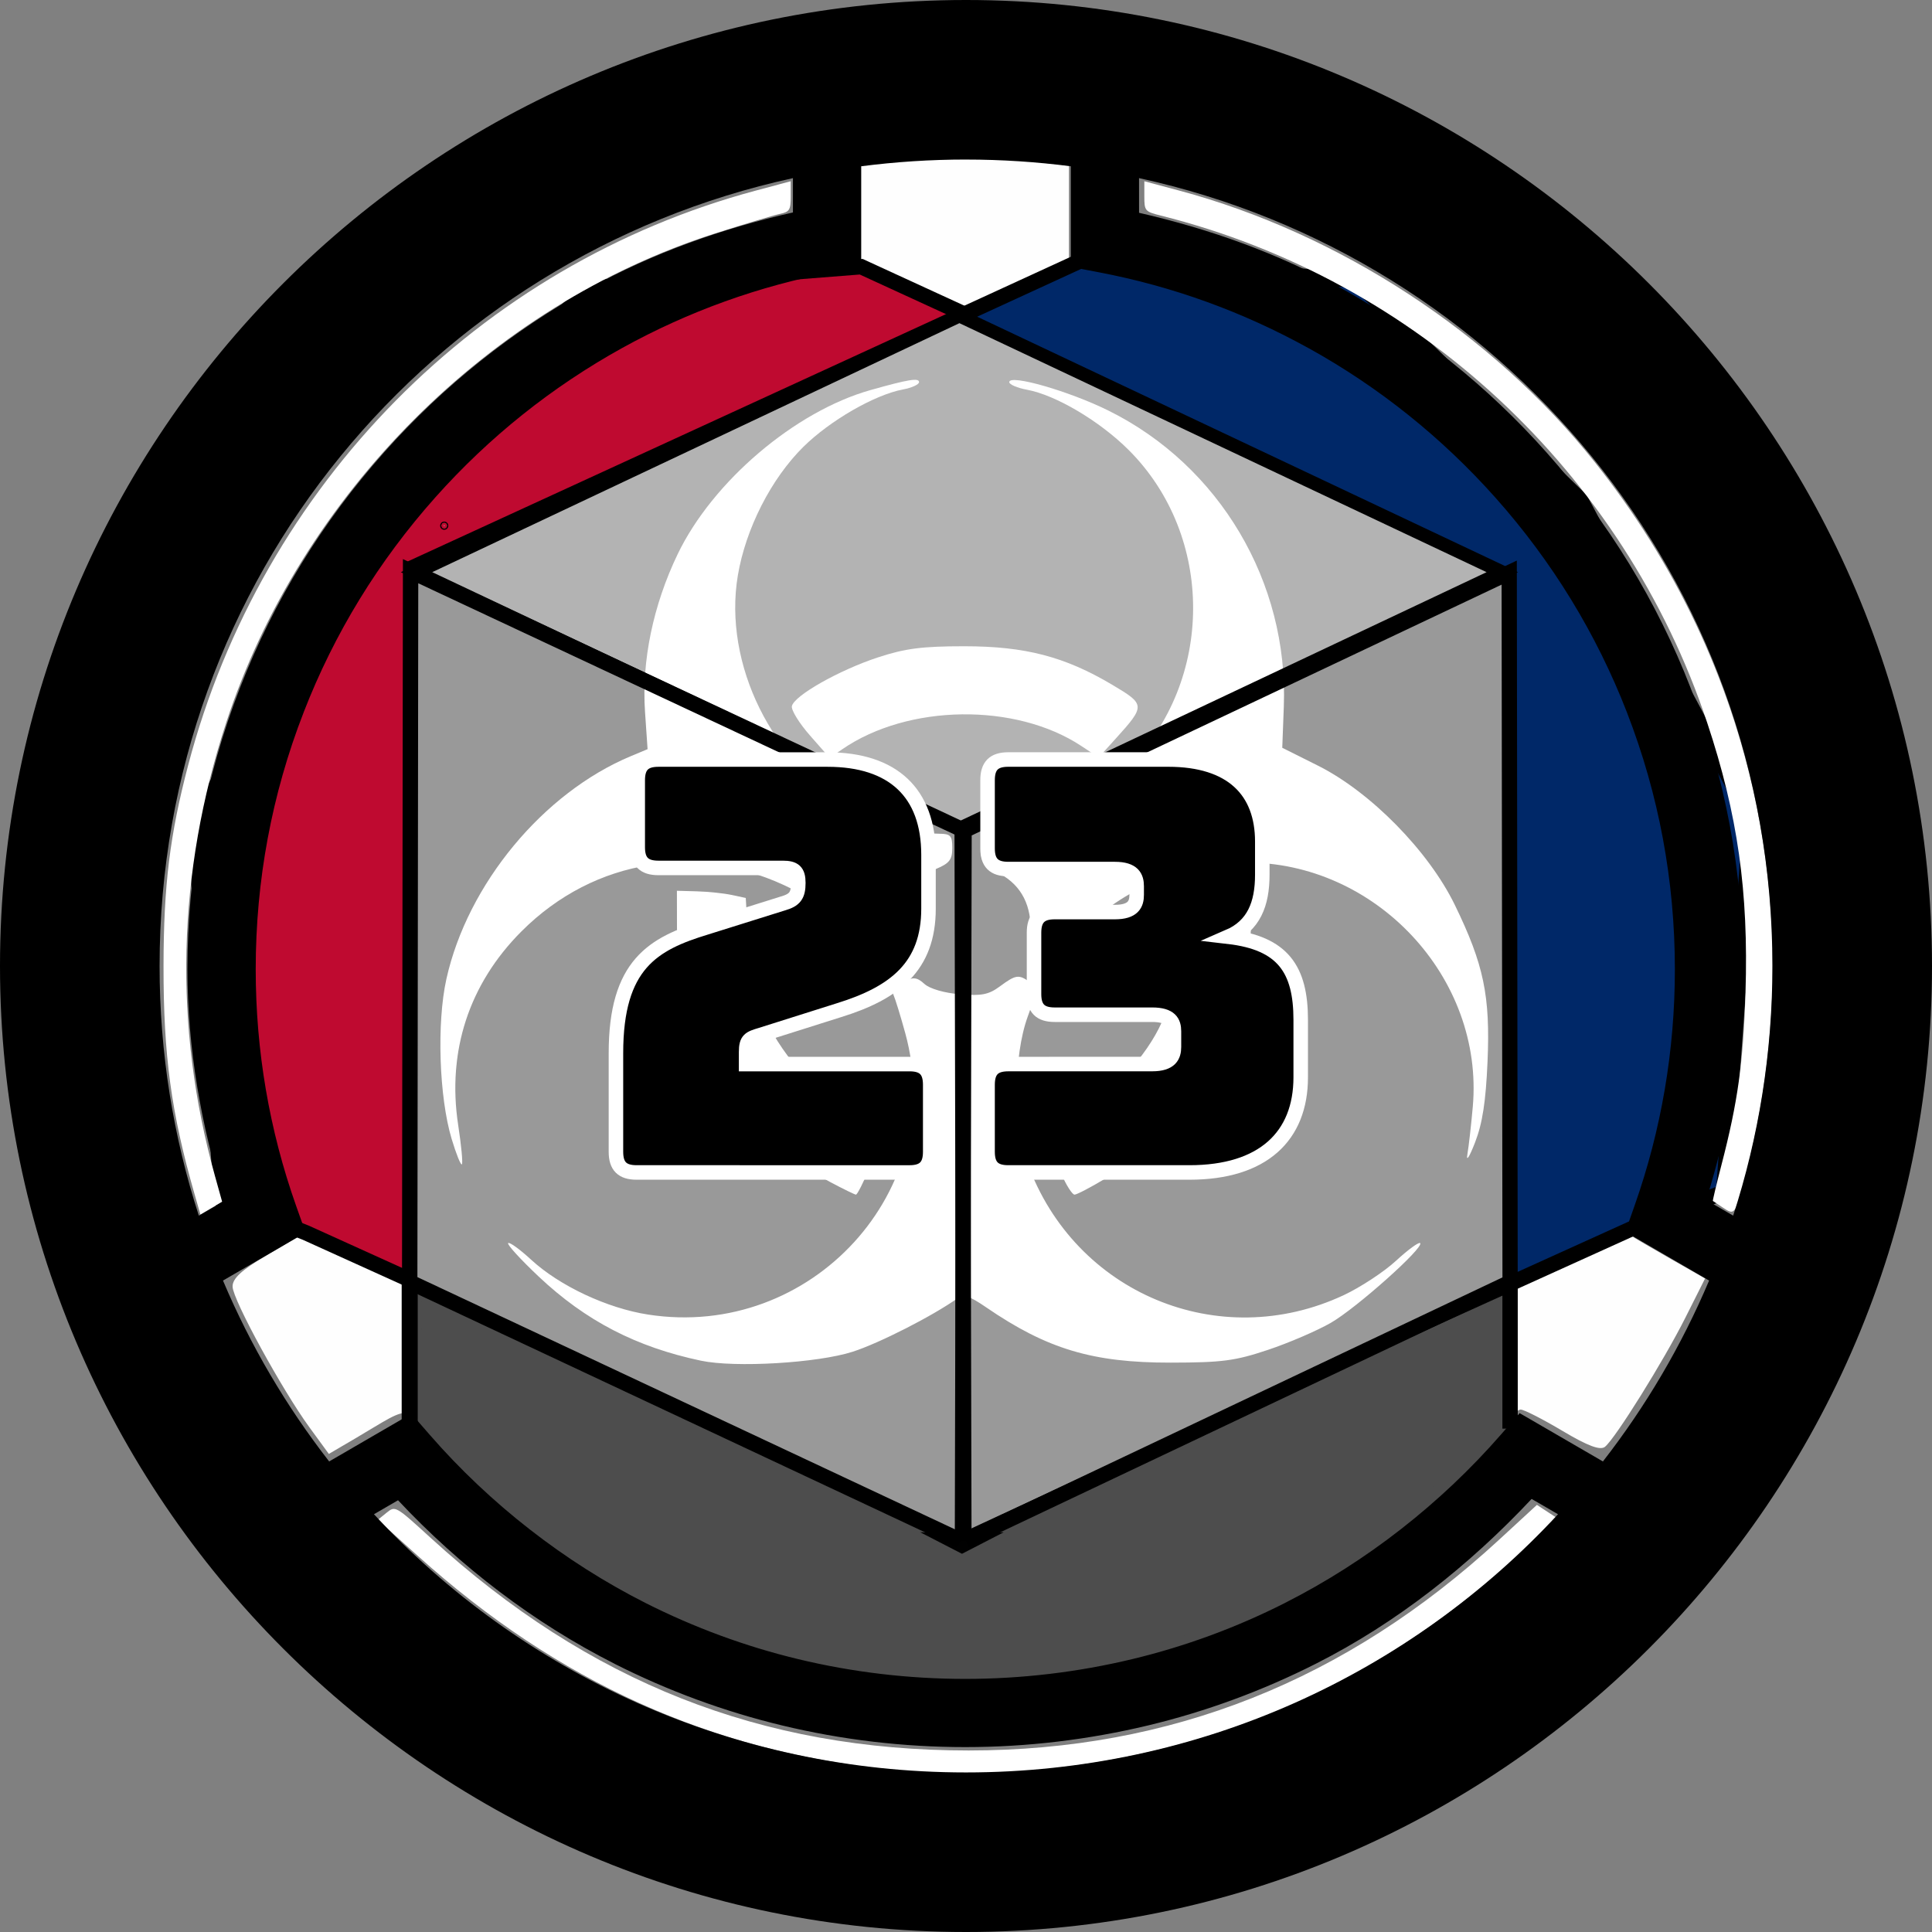
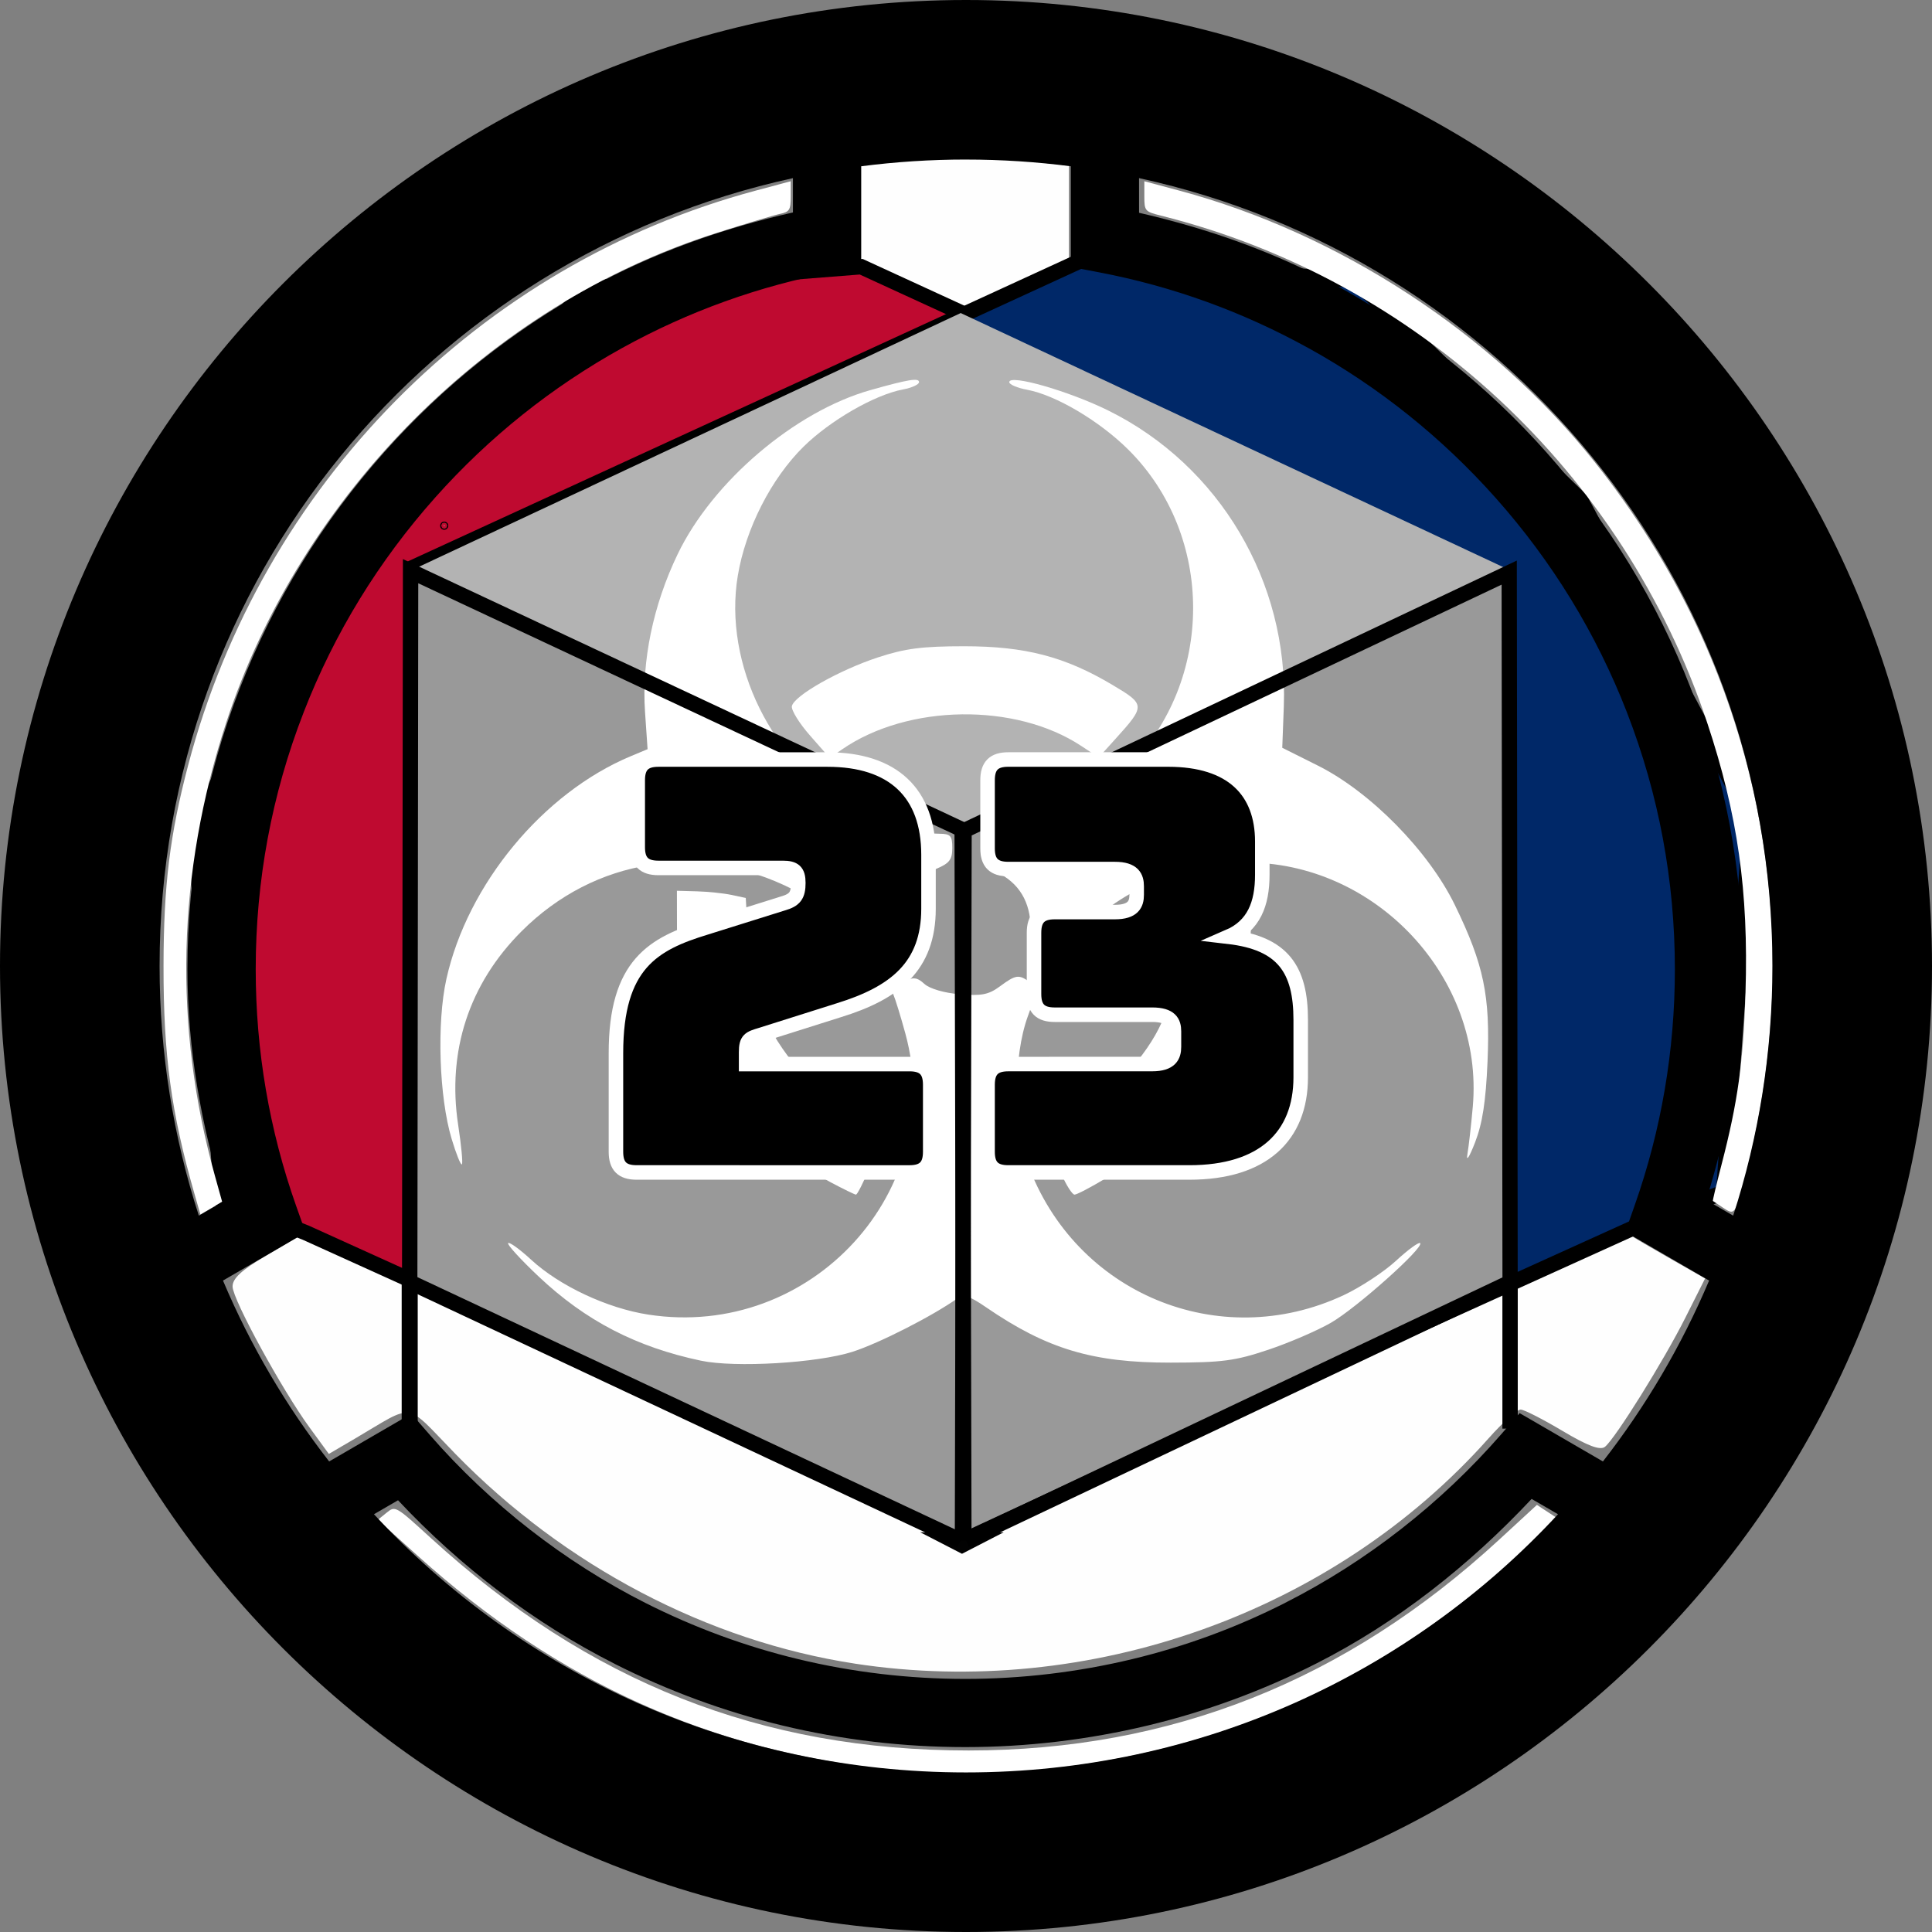
<svg xmlns="http://www.w3.org/2000/svg" xmlns:ns1="http://www.inkscape.org/namespaces/inkscape" xmlns:ns2="http://sodipodi.sourceforge.net/DTD/sodipodi-0.dtd" width="133.098mm" height="133.098mm" viewBox="0 0 133.098 133.098" version="1.1" id="svg9950" ns1:version="1.1 (c68e22c387, 2021-05-23)" ns2:docname="Site-23.svg" ns1:export-filename="C:\Users\jorda\OneDrive\Documents\Fiction\SCP Foundation\Facility Insignia\EN Facilities\Site-23.png" ns1:export-xdpi="19.08371" ns1:export-ydpi="19.08371">
  <rect x="0" y="0" width="133.098" height="133.098" fill="#808080" stroke="none" />
  <defs id="defs9944">
    <ns1:path-effect effect="bspline" id="path-effect1014" is_visible="true" lpeversion="1" weight="33.333" steps="2" helper_size="0" apply_no_weight="true" apply_with_weight="true" only_selected="false" />
    <ns1:path-effect effect="bspline" id="path-effect1010" is_visible="true" lpeversion="1" weight="33.333" steps="2" helper_size="0" apply_no_weight="true" apply_with_weight="true" only_selected="false" />
    <clipPath clipPathUnits="userSpaceOnUse" id="clipPath3346">
      <path style="fill:none;fill-rule:evenodd;stroke:#000000;stroke-width:1.511;stroke-linecap:round;paint-order:stroke fill markers" d="m 112.866,187.225 c -7.799,-1.692 -17.285,-6.782 -23.912,-12.831 l -5.773,-5.269 -2.809,1.657 -2.809,1.657 -2.791,-4.364 c -4.592,-7.179 -4.714,-7.959 -1.51,-9.684 1.508,-0.812 2.742,-1.697 2.742,-1.967 0,-0.269 -0.72,-3.303 -1.599,-6.742 -1.745,-6.822 -2.079,-16.854 -0.76,-22.787 4.206,-18.913 20.042,-35.36 37.948,-39.412 l 4.787,-1.083 0.244,-3.739 0.244,-3.739 h 7.108 7.108 l 0.244,3.701 0.244,3.701 5.201,1.349 c 13.656,3.542 26.498,13.942 32.668,26.455 4.387,8.897 5.998,16.62 5.417,25.958 -0.247,3.958 -1.002,8.962 -1.679,11.121 -1.656,5.283 -1.623,5.436 1.578,7.271 l 2.793,1.602 -2.109,3.995 c -1.16,2.197 -2.803,4.982 -3.651,6.189 l -1.541,2.193 -3.059,-1.76 -3.059,-1.76 -2.126,2.526 c -3.175,3.773 -11.413,9.751 -16.841,12.221 -9.967,4.535 -21.755,5.826 -32.298,3.539 z" id="path3348" />
    </clipPath>
    <clipPath clipPathUnits="userSpaceOnUse" id="clipPath26398">
      <path style="fill:none;fill-rule:evenodd;stroke:#ff0000;stroke-width:0.5;stroke-linecap:round;stroke-miterlimit:4;stroke-dasharray:none;paint-order:stroke fill markers" d="m 112.75,188.39 c -8.008,-1.737 -17.748,-6.964 -24.554,-13.175 l -5.928,-5.41 -2.884,1.702 -2.884,1.702 -2.866,-4.481 c -4.715,-7.371 -4.84,-8.172 -1.551,-9.943 1.549,-0.834 2.816,-1.743 2.816,-2.019 0,-0.277 -0.739,-3.392 -1.642,-6.923 -1.792,-7.005 -2.135,-17.306 -0.78,-23.398 4.319,-19.42 20.58,-36.308 38.966,-40.469 l 4.916,-1.112 0.25,-3.839 0.25,-3.839 h 7.299 7.299 l 0.25,3.801 0.25,3.801 5.341,1.385 c 14.022,3.637 27.208,14.316 33.544,27.164 4.505,9.136 6.159,17.065 5.562,26.654 -0.253,4.064 -1.029,9.202 -1.724,11.419 -1.7,5.424 -1.666,5.581 1.62,7.466 l 2.868,1.645 -2.166,4.102 c -1.191,2.256 -2.878,5.116 -3.749,6.355 l -1.583,2.252 -3.141,-1.808 -3.141,-1.808 -2.183,2.594 c -3.26,3.874 -11.719,10.013 -17.292,12.549 -10.234,4.656 -22.338,5.982 -33.164,3.634 z" id="path26400" />
    </clipPath>
    <clipPath clipPathUnits="userSpaceOnUse" id="clipPath26402">
-       <path style="fill:none;fill-rule:evenodd;stroke:#ff0000;stroke-width:0.5;stroke-linecap:round;stroke-miterlimit:4;stroke-dasharray:none;paint-order:stroke fill markers" d="m -217.102,-32.713 c 4.649,6.747 13.185,13.771 21.516,17.706 l 7.256,3.427 -0.478,3.314 -0.478,3.314 5.234,0.949 c 8.61,1.561 9.398,1.372 9.787,-2.344 0.183,-1.749 0.542,-3.267 0.798,-3.372 0.256,-0.105 3.418,-0.605 7.028,-1.112 7.16,-1.004 16.819,-4.601 21.94,-8.169 16.323,-11.374 25.766,-32.832 22.628,-51.42 l -0.839,-4.97 3.456,-1.69 3.456,-1.69 -2.773,-6.751 -2.773,-6.751 -3.611,1.213 -3.611,1.213 -3.311,-4.414 c -8.692,-11.588 -23.58,-19.728 -37.872,-20.707 -10.162,-0.696 -18.126,0.787 -26.768,4.983 -3.663,1.778 -8.121,4.448 -9.908,5.933 -4.371,3.634 -4.53,3.662 -7.522,1.338 l -2.611,-2.028 -2.972,3.562 c -1.634,1.959 -3.639,4.606 -4.454,5.882 l -1.482,2.32 2.866,2.218 2.866,2.218 -1.57,3.005 c -2.345,4.488 -4.809,14.645 -5.037,20.763 -0.418,11.236 2.954,22.936 9.24,32.058 z" id="path26404" />
+       <path style="fill:none;fill-rule:evenodd;stroke:#ff0000;stroke-width:0.5;stroke-linecap:round;stroke-miterlimit:4;stroke-dasharray:none;paint-order:stroke fill markers" d="m -217.102,-32.713 c 4.649,6.747 13.185,13.771 21.516,17.706 l 7.256,3.427 -0.478,3.314 -0.478,3.314 5.234,0.949 l -0.839,-4.97 3.456,-1.69 3.456,-1.69 -2.773,-6.751 -2.773,-6.751 -3.611,1.213 -3.611,1.213 -3.311,-4.414 c -8.692,-11.588 -23.58,-19.728 -37.872,-20.707 -10.162,-0.696 -18.126,0.787 -26.768,4.983 -3.663,1.778 -8.121,4.448 -9.908,5.933 -4.371,3.634 -4.53,3.662 -7.522,1.338 l -2.611,-2.028 -2.972,3.562 c -1.634,1.959 -3.639,4.606 -4.454,5.882 l -1.482,2.32 2.866,2.218 2.866,2.218 -1.57,3.005 c -2.345,4.488 -4.809,14.645 -5.037,20.763 -0.418,11.236 2.954,22.936 9.24,32.058 z" id="path26404" />
    </clipPath>
    <clipPath clipPathUnits="userSpaceOnUse" id="clipPath26406">
      <path style="fill:none;fill-rule:evenodd;stroke:#ff0000;stroke-width:0.5;stroke-linecap:round;stroke-miterlimit:4;stroke-dasharray:none;paint-order:stroke fill markers" d="m -131.42,175.875 c -1.436,-8.067 -0.302,-19.063 2.857,-27.718 l 2.752,-7.539 -2.67,-2.021 -2.67,-2.021 3.056,-4.354 c 5.027,-7.163 5.72,-7.582 8.608,-5.213 1.36,1.116 2.682,1.942 2.938,1.837 0.256,-0.105 2.857,-1.972 5.78,-4.149 5.799,-4.319 15.197,-8.551 21.347,-9.612 19.605,-3.384 41.405,5.24 52.24,20.667 l 2.897,4.125 3.646,-1.227 3.646,-1.227 2.773,6.751 2.773,6.751 -3.421,1.676 -3.421,1.676 0.748,5.467 c 1.963,14.353 -2.904,30.607 -12.382,41.349 -6.739,7.638 -13.445,12.182 -22.542,15.272 -3.855,1.31 -8.903,2.545 -11.217,2.745 -5.663,0.488 -5.796,0.58 -6.291,4.336 l -0.432,3.277 -4.618,-0.445 c -2.54,-0.245 -5.826,-0.718 -7.302,-1.053 l -2.685,-0.608 0.479,-3.592 0.479,-3.592 -3.229,-1.033 c -4.822,-1.543 -13.715,-7.036 -18.178,-11.228 -8.195,-7.697 -14.021,-18.39 -15.962,-29.296 z" id="path26408" />
    </clipPath>
    <clipPath clipPathUnits="userSpaceOnUse" id="clipPath26410">
      <path style="fill:none;fill-rule:evenodd;stroke:#ff0000;stroke-width:0.5;stroke-linecap:round;stroke-miterlimit:4;stroke-dasharray:none;paint-order:stroke fill markers" d="m 112.75,188.39 c -8.008,-1.737 -17.748,-6.964 -24.554,-13.175 l -5.928,-5.41 -2.884,1.702 -2.884,1.702 -2.866,-4.481 c -4.715,-7.371 -4.84,-8.172 -1.551,-9.943 1.549,-0.834 2.816,-1.743 2.816,-2.019 0,-0.277 -0.739,-3.392 -1.642,-6.923 -1.792,-7.005 -2.135,-17.306 -0.78,-23.398 4.319,-19.42 20.58,-36.308 38.966,-40.469 l 4.916,-1.112 0.25,-3.839 0.25,-3.839 h 7.299 7.299 l 0.25,3.801 0.25,3.801 5.341,1.385 c 14.022,3.637 27.208,14.316 33.544,27.164 4.505,9.136 6.159,17.065 5.562,26.654 -0.253,4.064 -1.029,9.202 -1.724,11.419 -1.7,5.424 -1.666,5.581 1.62,7.466 l 2.868,1.645 -2.166,4.102 c -1.191,2.256 -2.878,5.116 -3.749,6.355 l -1.583,2.252 -3.141,-1.808 -3.141,-1.808 -2.183,2.594 c -3.26,3.874 -11.719,10.013 -17.292,12.549 -10.234,4.656 -22.338,5.982 -33.164,3.634 z" id="path26412" />
    </clipPath>
    <clipPath clipPathUnits="userSpaceOnUse" id="clipPath26414">
      <path style="fill:none;fill-rule:evenodd;stroke:#ff0000;stroke-width:0.6;stroke-linecap:round;stroke-miterlimit:4;stroke-dasharray:none;paint-order:stroke fill markers" d="m -190.278,311.911 c -2.004,-6.635 -0.292,-18.855 4.316,-30.804 l 4.013,-10.408 -3.824,0.712 -3.824,0.712 4.426,-7.518 c 7.282,-12.368 8.281,-13.503 12.417,-14.09 1.947,-0.276 3.842,-0.804 4.21,-1.173 0.369,-0.369 4.122,-4.92 8.342,-10.113 8.37,-10.303 21.915,-24.218 30.765,-31.607 28.214,-23.555 59.494,-37.293 74.957,-32.921 l 4.134,1.169 5.251,-4.981 5.251,-4.982 3.937,3.937 3.937,3.937 -4.931,5.201 -4.931,5.201 1.034,4.727 c 2.715,12.411 -4.405,33.757 -18.113,54.299 -9.747,14.606 -19.423,26.068 -32.526,38.526 -5.553,5.28 -12.82,11.711 -16.149,14.29 -8.147,6.313 -8.338,6.54 -9.077,10.825 l -0.645,3.739 -6.636,4.3 c -3.65,2.365 -8.371,5.266 -10.492,6.448 l -3.856,2.148 0.715,-4.104 0.715,-4.104 -4.635,2.28 c -6.922,3.405 -19.667,7.024 -26.053,7.398 -11.726,0.686 -20.022,-4.075 -22.732,-13.045 z" id="path26416" />
    </clipPath>
    <clipPath clipPathUnits="userSpaceOnUse" id="clipPath26418">
      <path style="fill:none;fill-rule:evenodd;stroke:#ff0000;stroke-width:0.6;stroke-linecap:round;stroke-miterlimit:4;stroke-dasharray:none;paint-order:stroke fill markers" d="m -190.278,311.911 c -2.004,-6.635 -0.292,-18.855 4.316,-30.804 l 4.013,-10.408 -3.824,0.712 -3.824,0.712 4.426,-7.518 c 7.282,-12.368 8.281,-13.503 12.417,-14.09 1.947,-0.276 3.842,-0.804 4.21,-1.173 0.369,-0.369 4.122,-4.92 8.342,-10.113 8.37,-10.303 21.915,-24.218 30.765,-31.607 28.214,-23.555 59.494,-37.293 74.957,-32.921 l 4.134,1.169 5.251,-4.981 5.251,-4.982 3.937,3.937 3.937,3.937 -4.931,5.201 -4.931,5.201 1.034,4.727 c 2.715,12.411 -4.405,33.757 -18.113,54.299 -9.747,14.606 -19.423,26.068 -32.526,38.526 -5.553,5.28 -12.82,11.711 -16.149,14.29 -8.147,6.313 -8.338,6.54 -9.077,10.825 l -0.645,3.739 -6.636,4.3 c -3.65,2.365 -8.371,5.266 -10.492,6.448 l -3.856,2.148 0.715,-4.104 0.715,-4.104 -4.635,2.28 c -6.922,3.405 -19.667,7.024 -26.053,7.398 -11.726,0.686 -20.022,-4.075 -22.732,-13.045 z" id="path26420" />
    </clipPath>
    <clipPath clipPathUnits="userSpaceOnUse" id="clipPath26422">
      <path style="fill:none;fill-rule:evenodd;stroke:#ff0000;stroke-width:0.6;stroke-linecap:round;stroke-miterlimit:4;stroke-dasharray:none;paint-order:stroke fill markers" d="m -190.278,311.911 c -2.004,-6.635 -0.292,-18.855 4.316,-30.804 l 4.013,-10.408 -3.824,0.712 -3.824,0.712 4.426,-7.518 c 7.282,-12.368 8.281,-13.503 12.417,-14.09 1.947,-0.276 3.842,-0.804 4.21,-1.173 0.369,-0.369 4.122,-4.92 8.342,-10.113 8.37,-10.303 21.915,-24.218 30.765,-31.607 28.214,-23.555 59.494,-37.293 74.957,-32.921 l 4.134,1.169 5.251,-4.981 5.251,-4.982 3.937,3.937 3.937,3.937 -4.931,5.201 -4.931,5.201 1.034,4.727 c 2.715,12.411 -4.405,33.757 -18.113,54.299 -9.747,14.606 -19.423,26.068 -32.526,38.526 -5.553,5.28 -12.82,11.711 -16.149,14.29 -8.147,6.313 -8.338,6.54 -9.077,10.825 l -0.645,3.739 -6.636,4.3 c -3.65,2.365 -8.371,5.266 -10.492,6.448 l -3.856,2.148 0.715,-4.104 0.715,-4.104 -4.635,2.28 c -6.922,3.405 -19.667,7.024 -26.053,7.398 -11.726,0.686 -20.022,-4.075 -22.732,-13.045 z" id="path26424" />
    </clipPath>
    <clipPath clipPathUnits="userSpaceOnUse" id="clipPath26426">
      <path style="fill:none;fill-rule:evenodd;stroke:#ff0000;stroke-width:0.5;stroke-linecap:round;stroke-miterlimit:4;stroke-dasharray:none;paint-order:stroke fill markers" d="m 112.75,188.39 c -8.008,-1.737 -17.748,-6.964 -24.554,-13.175 l -5.928,-5.41 -2.884,1.702 -2.884,1.702 -2.866,-4.481 c -4.715,-7.371 -4.84,-8.172 -1.551,-9.943 1.549,-0.834 2.816,-1.743 2.816,-2.019 0,-0.277 -0.739,-3.392 -1.642,-6.923 -1.792,-7.005 -2.135,-17.306 -0.78,-23.398 4.319,-19.42 20.58,-36.308 38.966,-40.469 l 4.916,-1.112 0.25,-3.839 0.25,-3.839 h 7.299 7.299 l 0.25,3.801 0.25,3.801 5.341,1.385 c 14.022,3.637 27.208,14.316 33.544,27.164 4.505,9.136 6.159,17.065 5.562,26.654 -0.253,4.064 -1.029,9.202 -1.724,11.419 -1.7,5.424 -1.666,5.581 1.62,7.466 l 2.868,1.645 -2.166,4.102 c -1.191,2.256 -2.878,5.116 -3.749,6.355 l -1.583,2.252 -3.141,-1.808 -3.141,-1.808 -2.183,2.594 c -3.26,3.874 -11.719,10.013 -17.292,12.549 -10.234,4.656 -22.338,5.982 -33.164,3.634 z" id="path26428" />
    </clipPath>
    <clipPath clipPathUnits="userSpaceOnUse" id="clipPath26430">
      <path style="fill:none;fill-rule:evenodd;stroke:#ff0000;stroke-width:0.5;stroke-linecap:round;stroke-miterlimit:4;stroke-dasharray:none;paint-order:stroke fill markers" d="m 112.75,188.39 c -8.008,-1.737 -17.748,-6.964 -24.554,-13.175 l -5.928,-5.41 -2.884,1.702 -2.884,1.702 -2.866,-4.481 c -4.715,-7.371 -4.84,-8.172 -1.551,-9.943 1.549,-0.834 2.816,-1.743 2.816,-2.019 0,-0.277 -0.739,-3.392 -1.642,-6.923 -1.792,-7.005 -2.135,-17.306 -0.78,-23.398 4.319,-19.42 20.58,-36.308 38.966,-40.469 l 4.916,-1.112 0.25,-3.839 0.25,-3.839 h 7.299 7.299 l 0.25,3.801 0.25,3.801 5.341,1.385 c 14.022,3.637 27.208,14.316 33.544,27.164 4.505,9.136 6.159,17.065 5.562,26.654 -0.253,4.064 -1.029,9.202 -1.724,11.419 -1.7,5.424 -1.666,5.581 1.62,7.466 l 2.868,1.645 -2.166,4.102 c -1.191,2.256 -2.878,5.116 -3.749,6.355 l -1.583,2.252 -3.141,-1.808 -3.141,-1.808 -2.183,2.594 c -3.26,3.874 -11.719,10.013 -17.292,12.549 -10.234,4.656 -22.338,5.982 -33.164,3.634 z" id="path26432" />
    </clipPath>
    <clipPath clipPathUnits="userSpaceOnUse" id="clipPath26434">
      <path style="fill:none;fill-rule:evenodd;stroke:#ff0000;stroke-width:0.5;stroke-linecap:round;stroke-miterlimit:4;stroke-dasharray:none;paint-order:stroke fill markers" d="m 112.75,188.39 c -8.008,-1.737 -17.748,-6.964 -24.554,-13.175 l -5.928,-5.41 -2.884,1.702 -2.884,1.702 -2.866,-4.481 c -4.715,-7.371 -4.84,-8.172 -1.551,-9.943 1.549,-0.834 2.816,-1.743 2.816,-2.019 0,-0.277 -0.739,-3.392 -1.642,-6.923 -1.792,-7.005 -2.135,-17.306 -0.78,-23.398 4.319,-19.42 20.58,-36.308 38.966,-40.469 l 4.916,-1.112 0.25,-3.839 0.25,-3.839 h 7.299 7.299 l 0.25,3.801 0.25,3.801 5.341,1.385 c 14.022,3.637 27.208,14.316 33.544,27.164 4.505,9.136 6.159,17.065 5.562,26.654 -0.253,4.064 -1.029,9.202 -1.724,11.419 -1.7,5.424 -1.666,5.581 1.62,7.466 l 2.868,1.645 -2.166,4.102 c -1.191,2.256 -2.878,5.116 -3.749,6.355 l -1.583,2.252 -3.141,-1.808 -3.141,-1.808 -2.183,2.594 c -3.26,3.874 -11.719,10.013 -17.292,12.549 -10.234,4.656 -22.338,5.982 -33.164,3.634 z" id="path26436" />
    </clipPath>
    <clipPath clipPathUnits="userSpaceOnUse" id="clipPath26438">
      <path style="fill:none;fill-rule:evenodd;stroke:#ff0000;stroke-width:0.5;stroke-linecap:round;stroke-miterlimit:4;stroke-dasharray:none;paint-order:stroke fill markers" d="m 112.75,188.39 c -8.008,-1.737 -17.748,-6.964 -24.554,-13.175 l -5.928,-5.41 -2.884,1.702 -2.884,1.702 -2.866,-4.481 c -4.715,-7.371 -4.84,-8.172 -1.551,-9.943 1.549,-0.834 2.816,-1.743 2.816,-2.019 0,-0.277 -0.739,-3.392 -1.642,-6.923 -1.792,-7.005 -2.135,-17.306 -0.78,-23.398 4.319,-19.42 20.58,-36.308 38.966,-40.469 l 4.916,-1.112 0.25,-3.839 0.25,-3.839 h 7.299 7.299 l 0.25,3.801 0.25,3.801 5.341,1.385 c 14.022,3.637 27.208,14.316 33.544,27.164 4.505,9.136 6.159,17.065 5.562,26.654 -0.253,4.064 -1.029,9.202 -1.724,11.419 -1.7,5.424 -1.666,5.581 1.62,7.466 l 2.868,1.645 -2.166,4.102 c -1.191,2.256 -2.878,5.116 -3.749,6.355 l -1.583,2.252 -3.141,-1.808 -3.141,-1.808 -2.183,2.594 c -3.26,3.874 -11.719,10.013 -17.292,12.549 -10.234,4.656 -22.338,5.982 -33.164,3.634 z" id="path26440" />
    </clipPath>
    <clipPath clipPathUnits="userSpaceOnUse" id="clipPath26500">
      <path style="fill:none;fill-rule:evenodd;stroke:#ff0000;stroke-width:0.622;stroke-linecap:round;stroke-miterlimit:4;stroke-dasharray:none;paint-order:stroke fill markers" d="m -187.25,309.021 c -2.062,-6.666 -0.445,-18.901 4.077,-30.841 l 3.939,-10.4 -3.827,0.683 -3.827,0.683 4.376,-7.5 c 7.199,-12.339 8.191,-13.467 12.332,-14.022 1.949,-0.261 3.844,-0.775 4.211,-1.141 0.367,-0.367 4.092,-4.898 8.279,-10.069 8.306,-10.259 21.77,-24.098 30.582,-31.432 28.09,-23.382 59.332,-36.899 74.866,-32.392 l 4.153,1.205 5.223,-4.951 5.223,-4.951 3.978,3.978 3.978,3.978 -4.9,5.173 -4.9,5.173 1.075,4.747 c 2.822,12.462 -4.142,33.8 -17.716,54.28 -9.651,14.562 -19.258,25.972 -32.291,38.353 -5.523,5.247 -12.756,11.634 -16.072,14.193 -8.115,6.262 -8.304,6.488 -9.011,10.777 l -0.616,3.742 -6.617,4.256 c -3.639,2.341 -8.348,5.211 -10.464,6.378 l -3.847,2.122 0.684,-4.107 0.684,-4.107 -4.627,2.248 c -6.911,3.357 -19.656,6.882 -26.054,7.205 -11.748,0.593 -20.102,-4.247 -22.89,-13.26 z" id="path26502" />
    </clipPath>
    <clipPath clipPathUnits="userSpaceOnUse" id="clipPath26414-0">
      <path style="fill:none;fill-rule:evenodd;stroke:#ff0000;stroke-width:0.6;stroke-linecap:round;stroke-miterlimit:4;stroke-dasharray:none;paint-order:stroke fill markers" d="m -190.278,311.911 c -2.004,-6.635 -0.292,-18.855 4.316,-30.804 l 4.013,-10.408 -3.824,0.712 -3.824,0.712 4.426,-7.518 c 7.282,-12.368 8.281,-13.503 12.417,-14.09 1.947,-0.276 3.842,-0.804 4.21,-1.173 0.369,-0.369 4.122,-4.92 8.342,-10.113 8.37,-10.303 21.915,-24.218 30.765,-31.607 28.214,-23.555 59.494,-37.293 74.957,-32.921 l 4.134,1.169 5.251,-4.981 5.251,-4.982 3.937,3.937 3.937,3.937 -4.931,5.201 -4.931,5.201 1.034,4.727 c 2.715,12.411 -4.405,33.757 -18.113,54.299 -9.747,14.606 -19.423,26.068 -32.526,38.526 -5.553,5.28 -12.82,11.711 -16.149,14.29 -8.147,6.313 -8.338,6.54 -9.077,10.825 l -0.645,3.739 -6.636,4.3 c -3.65,2.365 -8.371,5.266 -10.492,6.448 l -3.856,2.148 0.715,-4.104 0.715,-4.104 -4.635,2.28 c -6.922,3.405 -19.667,7.024 -26.053,7.398 -11.726,0.686 -20.022,-4.075 -22.732,-13.045 z" id="path26416-4" />
    </clipPath>
    <clipPath clipPathUnits="userSpaceOnUse" id="clipPath26414-0-7">
      <path style="fill:none;fill-rule:evenodd;stroke:#ff0000;stroke-width:0.6;stroke-linecap:round;stroke-miterlimit:4;stroke-dasharray:none;paint-order:stroke fill markers" d="m -190.278,311.911 c -2.004,-6.635 -0.292,-18.855 4.316,-30.804 l 4.013,-10.408 -3.824,0.712 -3.824,0.712 4.426,-7.518 c 7.282,-12.368 8.281,-13.503 12.417,-14.09 1.947,-0.276 3.842,-0.804 4.21,-1.173 0.369,-0.369 4.122,-4.92 8.342,-10.113 8.37,-10.303 21.915,-24.218 30.765,-31.607 28.214,-23.555 59.494,-37.293 74.957,-32.921 l 4.134,1.169 5.251,-4.981 5.251,-4.982 3.937,3.937 3.937,3.937 -4.931,5.201 -4.931,5.201 1.034,4.727 c 2.715,12.411 -4.405,33.757 -18.113,54.299 -9.747,14.606 -19.423,26.068 -32.526,38.526 -5.553,5.28 -12.82,11.711 -16.149,14.29 -8.147,6.313 -8.338,6.54 -9.077,10.825 l -0.645,3.739 -6.636,4.3 c -3.65,2.365 -8.371,5.266 -10.492,6.448 l -3.856,2.148 0.715,-4.104 0.715,-4.104 -4.635,2.28 c -6.922,3.405 -19.667,7.024 -26.053,7.398 -11.726,0.686 -20.022,-4.075 -22.732,-13.045 z" id="path26416-4-1" />
    </clipPath>
    <clipPath clipPathUnits="userSpaceOnUse" id="clipPath26438-9">
      <path style="fill:none;fill-rule:evenodd;stroke:#ff0000;stroke-width:0.5;stroke-linecap:round;stroke-miterlimit:4;stroke-dasharray:none;paint-order:stroke fill markers" d="m 112.75,188.39 c -8.008,-1.737 -17.748,-6.964 -24.554,-13.175 l -5.928,-5.41 -2.884,1.702 -2.884,1.702 -2.866,-4.481 c -4.715,-7.371 -4.84,-8.172 -1.551,-9.943 1.549,-0.834 2.816,-1.743 2.816,-2.019 0,-0.277 -0.739,-3.392 -1.642,-6.923 -1.792,-7.005 -2.135,-17.306 -0.78,-23.398 4.319,-19.42 20.58,-36.308 38.966,-40.469 l 4.916,-1.112 0.25,-3.839 0.25,-3.839 h 7.299 7.299 l 0.25,3.801 0.25,3.801 5.341,1.385 c 14.022,3.637 27.208,14.316 33.544,27.164 4.505,9.136 6.159,17.065 5.562,26.654 -0.253,4.064 -1.029,9.202 -1.724,11.419 -1.7,5.424 -1.666,5.581 1.62,7.466 l 2.868,1.645 -2.166,4.102 c -1.191,2.256 -2.878,5.116 -3.749,6.355 l -1.583,2.252 -3.141,-1.808 -3.141,-1.808 -2.183,2.594 c -3.26,3.874 -11.719,10.013 -17.292,12.549 -10.234,4.656 -22.338,5.982 -33.164,3.634 z" id="path26440-8" />
    </clipPath>
    <clipPath clipPathUnits="userSpaceOnUse" id="clipPath26434-2">
      <path style="fill:none;fill-rule:evenodd;stroke:#ff0000;stroke-width:0.5;stroke-linecap:round;stroke-miterlimit:4;stroke-dasharray:none;paint-order:stroke fill markers" d="m 112.75,188.39 c -8.008,-1.737 -17.748,-6.964 -24.554,-13.175 l -5.928,-5.41 -2.884,1.702 -2.884,1.702 -2.866,-4.481 c -4.715,-7.371 -4.84,-8.172 -1.551,-9.943 1.549,-0.834 2.816,-1.743 2.816,-2.019 0,-0.277 -0.739,-3.392 -1.642,-6.923 -1.792,-7.005 -2.135,-17.306 -0.78,-23.398 4.319,-19.42 20.58,-36.308 38.966,-40.469 l 4.916,-1.112 0.25,-3.839 0.25,-3.839 h 7.299 7.299 l 0.25,3.801 0.25,3.801 5.341,1.385 c 14.022,3.637 27.208,14.316 33.544,27.164 4.505,9.136 6.159,17.065 5.562,26.654 -0.253,4.064 -1.029,9.202 -1.724,11.419 -1.7,5.424 -1.666,5.581 1.62,7.466 l 2.868,1.645 -2.166,4.102 c -1.191,2.256 -2.878,5.116 -3.749,6.355 l -1.583,2.252 -3.141,-1.808 -3.141,-1.808 -2.183,2.594 c -3.26,3.874 -11.719,10.013 -17.292,12.549 -10.234,4.656 -22.338,5.982 -33.164,3.634 z" id="path26436-2" />
    </clipPath>
  </defs>
  <ns2:namedview id="base" pagecolor="#ffffff" bordercolor="#666666" borderopacity="1.0" ns1:pageopacity="0.0" ns1:pageshadow="2" ns1:zoom="1.4" ns1:cx="177.85714" ns1:cy="202.85714" ns1:document-units="mm" ns1:current-layer="layer1" showgrid="false" fit-margin-top="0" fit-margin-left="0" fit-margin-right="0" fit-margin-bottom="0" ns1:window-width="1920" ns1:window-height="974" ns1:window-x="-11" ns1:window-y="-11" ns1:window-maximized="1" ns1:pagecheckerboard="0" showguides="false" />
  <g ns1:label="Layer 1" ns1:groupmode="layer" id="layer1" transform="translate(-57.427,-70.189)">
    <path style="fill:#ffffff;fill-opacity:0.992;fill-rule:evenodd;stroke-width:1.429" d="m 116.326,184.799 c -10.139,-1.552 -19.998,-6.728 -27.53,-14.453 -3.559,-3.65 -2.697,-3.521 -6.939,-1.035 l -1.775,1.04 -1.329,-1.819 c -1.889,-2.585 -5.275,-8.777 -5.303,-9.699 -0.018,-0.565 0.625,-1.156 2.36,-2.171 1.311,-0.767 2.472,-1.482 2.579,-1.59 0.107,-0.107 -0.233,-1.55 -0.756,-3.207 -1.809,-5.725 -2.296,-8.95 -2.296,-15.202 0,-4.186 0.193,-6.776 0.678,-9.071 2.17,-10.288 6.817,-18.719 14.25,-25.853 6.943,-6.664 14.815,-10.828 24.093,-12.745 l 2.347,-0.485 v -3.461 -3.461 l 2.323,-0.243 c 2.963,-0.31 6.754,-0.31 9.716,0 l 2.323,0.243 v 3.488 3.488 l 2.362,0.456 c 5.703,1.1 12.546,4.014 18.045,7.685 3.574,2.386 10.212,9.054 12.603,12.661 3.719,5.61 6.628,12.778 7.856,19.363 0.618,3.31 0.611,12.376 -0.012,15.875 -0.278,1.559 -1.003,4.52 -1.613,6.579 -0.886,2.994 -1.01,3.81 -0.615,4.074 0.271,0.181 1.553,0.933 2.847,1.669 l 2.353,1.339 -1.364,2.713 c -1.486,2.957 -4.798,8.276 -5.53,8.882 -0.323,0.267 -1.184,-0.053 -2.915,-1.085 -1.351,-0.806 -2.654,-1.471 -2.894,-1.479 -0.241,-0.008 -1.231,0.879 -2.201,1.97 -10.682,12.02 -27.511,18.007 -43.664,15.535 z" id="path5773" />
-     <path style="fill:#4d4d4d;fill-opacity:1;fill-rule:evenodd;stroke:#4d4d4d;stroke-width:1.054;stroke-linejoin:round;stroke-miterlimit:4;stroke-dasharray:none;stroke-opacity:1;paint-order:stroke fill markers;stop-color:#000000" d="m 121.334,185.881 c -0.232,-0.02 -1.011,-0.082 -1.733,-0.138 -8.692,-0.679 -17.511,-4.051 -24.677,-9.437 -2.931,-2.203 -5.295,-4.429 -8.039,-7.568 l -0.95,-1.087 -5.24e-4,-4.429 c -5.24e-4,-4.173 0.009,-4.426 0.163,-4.381 0.405,0.118 18.247,8.336 27.308,12.58 8.478,3.97 10.059,4.68 10.348,4.652 0.199,-0.02 3.837,-1.669 8.677,-3.933 6.112,-2.859 27.574,-12.743 28.868,-13.295 0.092,-0.04 0.117,0.888 0.117,4.459 v 4.509 l -1.1,1.242 c -1.605,1.812 -2.635,2.873 -3.991,4.111 -7.876,7.192 -17.393,11.472 -27.874,12.536 -1.354,0.137 -6.173,0.258 -7.117,0.179 z" id="path1135" />
    <path style="fill:#bf0a30;stroke:#000000;stroke-width:1.058;stroke-linecap:butt;stroke-linejoin:miter;stroke-opacity:1;fill-opacity:1;stroke-miterlimit:4;stroke-dasharray:none" d="m 162.261,109.472 -45.509,-20.91 -18.714,1.475 -15.476,15.115 -11.717,21.923 1.861,25.772 5.772,2.258 45.616,20.664 -0.117,-48.619 z" id="path6531" />
    <path style="fill:#002868;fill-opacity:1;stroke:#000000;stroke-width:1.058;stroke-linecap:butt;stroke-linejoin:miter;stroke-miterlimit:4;stroke-dasharray:none;stroke-opacity:1" d="m 86.617,108.943 45.509,-20.91 18.714,1.475 15.476,15.115 11.717,21.923 -1.861,25.772 -5.772,2.258 -45.616,20.664 0.117,-48.619 z" id="path6531-6" />
    <path style="fill:#ffffff;fill-opacity:0.992;fill-rule:evenodd;stroke-width:1.89;stroke-miterlimit:4;stroke-dasharray:none;stroke:#000000" d="" id="path901" transform="matrix(0.265,0,0,0.265,57.427,70.189)" />
    <circle id="path7599" style="fill:#b3b3b3;stroke:#000000;stroke-width:0.5;stroke-miterlimit:4;stroke-dasharray:none" cx="88.03" cy="106.404" r="0.034" />
    <path style="opacity:1;fill:#ffffff;fill-rule:evenodd;stroke:none;stroke-width:1.89;stroke-linecap:round;paint-order:stroke fill markers;stroke-miterlimit:4;stroke-dasharray:none" d="m 447.966,313.981 c -1.369,-0.924 -2.57,-1.721 -2.669,-1.773 -0.099,-0.052 0.904,-4.267 2.228,-9.366 4.244,-16.339 5.682,-26.658 6.248,-44.834 0.817,-26.221 -2.026,-46.262 -9.938,-70.057 C 422.144,122.714 368.273,72.692 301.783,56.05 c -4.131,-1.034 -4.293,-1.223 -4.293,-5.003 v -3.929 l 9.063,2.426 c 41.689,11.157 81.459,37.157 108.088,70.665 41.875,52.692 56.051,119.226 39.344,184.659 -2.798,10.958 -2.949,11.186 -6.019,9.114 z" id="path3459" transform="matrix(0.265,0,0,0.265,57.427,70.189)" />
    <path style="opacity:1;fill:#ffffff;fill-rule:evenodd;stroke:none;stroke-width:1.89;stroke-linecap:round;paint-order:stroke fill markers;stroke-miterlimit:4;stroke-dasharray:none" d="m 231.325,460.032 c -46.508,-4.8 -86.333,-22.82 -122.617,-55.481 l -10.49,-9.443 2.281,-1.847 c 2.275,-1.842 2.305,-1.825 11.5,6.572 41.097,37.53 85.961,55.252 139.833,55.236 52.527,-0.015 98.061,-18.102 137.851,-54.757 l 9.866,-9.088 2.731,1.789 2.731,1.789 -8.05,7.503 c -36.413,33.936 -77.967,52.902 -126.598,57.781 -11.883,1.192 -27.171,1.171 -39.036,-0.053 z" id="path3498" transform="matrix(0.265,0,0,0.265,57.427,70.189)" />
    <path style="opacity:1;fill:#ffffff;fill-rule:evenodd;stroke:none;stroke-width:1.89;stroke-linecap:round;paint-order:stroke fill markers;stroke-miterlimit:4;stroke-dasharray:none" d="m 50.568,310.404 c -6.069,-21.148 -8.089,-36.037 -8.056,-59.381 0.03,-20.86 1.647,-34.015 6.406,-52.105 C 68.104,125.985 124.624,68.779 196.503,49.543 l 9.063,-2.426 v 3.949 c 0,3.493 -0.321,4.016 -2.778,4.532 -1.528,0.321 -9.142,2.615 -16.92,5.099 C 127.314,79.395 78.214,128.542 58.796,187.888 46.019,226.939 45.033,266.78 55.88,305.705 l 1.867,6.7 -2.824,1.668 -2.824,1.668 z" id="path3537" transform="matrix(0.265,0,0,0.265,57.427,70.189)" />
    <path style="opacity:1;fill:#ff0000;stroke:#000000;stroke-width:1.89;stroke-linecap:round;paint-order:stroke fill markers;stroke-miterlimit:4;stroke-dasharray:none" d="" id="path962" transform="matrix(0.265,0,0,0.265,57.427,70.189)" />
    <path style="opacity:1;fill:#ff0000;stroke:#000000;stroke-width:1.89;stroke-linecap:round;paint-order:stroke fill markers;stroke-miterlimit:4;stroke-dasharray:none" d="" id="path1075" transform="matrix(0.265,0,0,0.265,57.427,70.189)" />
    <path style="opacity:1;fill:#ff0000;stroke:#000000;stroke-width:1.89;stroke-linecap:round;paint-order:stroke fill markers;stroke-miterlimit:4;stroke-dasharray:none" d="" id="path1114" transform="matrix(0.265,0,0,0.265,57.427,70.189)" />
    <path style="opacity:1;fill:#ff0000;stroke:#000000;stroke-width:1.89;stroke-linecap:round;paint-order:stroke fill markers;stroke-miterlimit:4;stroke-dasharray:none" d="" id="path1153" transform="matrix(0.265,0,0,0.265,57.427,70.189)" />
    <path ns1:connector-curvature="0" style="color:#000000;font-style:normal;font-variant:normal;font-weight:normal;font-stretch:normal;font-size:medium;line-height:normal;font-family:sans-serif;font-variant-ligatures:normal;font-variant-position:normal;font-variant-caps:normal;font-variant-numeric:normal;font-variant-alternates:normal;font-feature-settings:normal;text-indent:0;text-align:start;text-decoration:none;text-decoration-line:none;text-decoration-style:solid;text-decoration-color:#000000;letter-spacing:normal;word-spacing:normal;text-transform:none;writing-mode:lr-tb;direction:ltr;text-orientation:mixed;dominant-baseline:auto;baseline-shift:baseline;text-anchor:start;white-space:normal;shape-padding:0;clip-rule:nonzero;display:inline;overflow:visible;visibility:visible;opacity:1;isolation:auto;mix-blend-mode:normal;color-interpolation:sRGB;color-interpolation-filters:linearRGB;solid-color:#000000;solid-opacity:1;vector-effect:none;fill:#000000;fill-opacity:1;fill-rule:nonzero;stroke:none;stroke-width:10.992;stroke-linecap:round;stroke-linejoin:bevel;stroke-miterlimit:4;stroke-dasharray:none;stroke-dashoffset:341.41;stroke-opacity:1;paint-order:markers stroke fill;color-rendering:auto;image-rendering:auto;shape-rendering:auto;text-rendering:auto;enable-background:accumulate" d="m 123.976,70.189 c -36.689,0 -66.549,29.86 -66.549,66.549 0,36.689 29.86,66.549 66.549,66.549 36.689,0 66.549,-29.86 66.549,-66.549 0,-36.689 -29.86,-66.549 -66.549,-66.549 z m 0,10.992 c 2.449,0 4.859,0.159 7.222,0.464 V 88.58 l 1.911,0.363 c 5.085,0.966 9.95,2.727 14.496,5.248 v -0.003 c 4.839,2.684 9.164,6.15 12.856,10.299 3.901,4.385 6.946,9.358 9.055,14.797 v 0.003 0 c 2.187,5.635 3.295,11.573 3.295,17.678 0,5.595 -0.933,11.053 -2.767,16.256 l -0.646,1.836 5.771,3.351 c -1.896,4.488 -4.366,8.671 -7.315,12.462 l -5.737,-3.328 -1.275,1.461 c -4.151,4.765 -9.285,8.778 -14.874,11.605 v 0.003 c -3.347,1.696 -6.891,3.002 -10.53,3.875 -3.748,0.901 -7.622,1.365 -11.514,1.365 -3.887,0 -7.76,-0.459 -11.498,-1.359 v 0 c -3.638,-0.874 -7.175,-2.178 -10.525,-3.869 -5.584,-2.822 -10.718,-6.822 -14.861,-11.578 l -1.274,-1.463 -5.663,3.289 c -2.95,-3.791 -5.419,-7.973 -7.315,-12.462 l 5.693,-3.304 -0.653,-1.838 c -1.847,-5.215 -2.785,-10.693 -2.785,-16.301 0,-6.113 1.107,-12.057 3.301,-17.698 v 0 -0.003 c 2.115,-5.452 5.165,-10.426 9.08,-14.818 3.704,-4.155 8.035,-7.612 12.889,-10.297 4.552,-2.514 9.43,-4.267 14.529,-5.227 l 1.914,-0.362 v -6.917 c 2.364,-0.305 4.774,-0.464 7.223,-0.464 z m -11.922,1.279 v 2.365 c -4.885,1.109 -9.613,2.779 -14.016,5.211 v 0.003 c -5.313,2.939 -10.069,6.733 -14.123,11.281 -4.282,4.804 -7.635,10.272 -9.953,16.246 -2.404,6.182 -3.623,12.717 -3.623,19.399 0,5.461 0.946,10.797 2.555,15.945 l -1.769,1.027 c -1.753,-5.413 -2.704,-11.192 -2.704,-17.199 0,-26.654 18.643,-48.84 43.635,-54.277 z m 23.843,0 c 24.992,5.437 43.635,27.624 43.635,54.277 0,6.007 -0.951,11.787 -2.704,17.2 l -1.855,-1.077 c 1.597,-5.133 2.537,-10.449 2.537,-15.896 0,-6.675 -1.217,-13.203 -3.613,-19.377 v -0.003 c -2.311,-5.96 -5.658,-11.426 -9.925,-16.223 -4.04,-4.541 -8.787,-8.343 -14.088,-11.283 -4.397,-2.438 -9.112,-4.115 -13.986,-5.23 z m 27.045,90.992 1.818,1.055 c -10.138,10.946 -24.642,17.787 -40.785,17.787 -16.143,0 -30.647,-6.841 -40.785,-17.787 l 1.658,-0.963 c 4.293,4.578 9.364,8.459 14.928,11.27 v 0.003 c 3.669,1.853 7.548,3.284 11.545,4.244 4.103,0.988 8.344,1.488 12.6,1.488 4.264,0 8.504,-0.509 12.611,-1.496 3.997,-0.96 7.882,-2.391 11.555,-4.252 5.564,-2.815 10.562,-6.772 14.855,-11.348 z" id="circle1064" ns1:export-filename="C:\Users\Jesse\circle1064.png" ns1:export-xdpi="57.251118" ns1:export-ydpi="57.251118" />
    <g id="g8829" transform="matrix(0.997,0,0,1,0.014,-2.4e-4)" style="stroke:none">
      <rect style="fill:#b3b3b3;fill-rule:evenodd;stroke:none;stroke-width:0.648;stroke-linecap:round;stroke-miterlimit:4;stroke-dasharray:none;paint-order:stroke fill markers" id="rect853" width="41.771" height="41.771" x="-81.813" y="176.874" transform="matrix(0.906,-0.423,0.906,0.423,0,0)" />
      <path style="fill:#999999;fill-opacity:1;stroke:none;stroke-width:0.265px;stroke-linecap:butt;stroke-linejoin:miter;stroke-opacity:1" d="m 123.657,175.768 -38.097,-17.677 0.061,-48.62 38.152,17.677 0.116,48.62" id="path3190" ns2:nodetypes="ccccc" />
      <path style="fill:#999999;fill-opacity:1;stroke:none;stroke-width:0.265px;stroke-linecap:butt;stroke-linejoin:miter;stroke-opacity:1" d="m 124.093,175.768 38.229,-17.677 -0.061,-48.619 -38.285,17.677 -0.117,48.619" id="path3190-3" ns2:nodetypes="ccccc" />
    </g>
    <path style="fill:#ffffff;fill-opacity:0.992;fill-rule:evenodd;stroke-width:1.429" d="" id="path5812" />
-     <path style="fill:#ffffff;fill-opacity:0.992;fill-rule:evenodd;stroke-width:1.429" d="" id="path874" />
    <path style="fill:#b10021;fill-opacity:1;fill-rule:evenodd;stroke-width:1.429" d="" id="path1086" />
    <path style="fill:#b10021;fill-opacity:1;fill-rule:evenodd;stroke-width:1.429" d="" id="path1242" />
    <g id="g1651" transform="matrix(0.864,0,0,0.864,-89.311,-14.621)" style="fill:#ffffff">
      <path style="fill:#ffffff;fill-opacity:1;fill-rule:evenodd;stroke-width:5.399" d="m 865.705,452.857 c 0.404,-2.357 1.134,-8.786 1.621,-14.286 3.443,-38.864 -29.276,-73.865 -68.697,-73.489 -19.283,0.184 -38.049,8.506 -51.002,22.618 -6.391,6.963 -7.368,7.539 -10.204,6.021 -2.574,-1.377 -3.137,-2.933 -3.137,-8.667 0,-8.156 -3.489,-13.918 -10.413,-17.197 -3.648,-1.728 -4.531,-3.01 -4.556,-6.621 -0.03,-4.363 0.171,-4.504 7.844,-5.462 11.319,-1.414 26.621,-9.556 36.469,-19.403 26.008,-26.008 26.072,-69.567 0.141,-95.439 -8.7,-8.68 -21.907,-16.509 -30.556,-18.113 -2.946,-0.547 -5.357,-1.577 -5.357,-2.291 0,-2.476 18.029,2.706 29.889,8.59 33.403,16.573 54.136,51.577 52.722,89.013 L 810,330.548 l 10.713,5.36 c 15.855,7.933 33.32,25.706 41.223,41.95 8.704,17.891 10.679,27.355 9.828,47.106 -0.519,12.067 -1.522,18.564 -3.751,24.323 -1.711,4.419 -2.721,5.982 -2.307,3.571 z" id="path1125" transform="matrix(0.265,0,0,0.265,57.427,70.189)" />
      <path style="fill:#ffffff;fill-opacity:1;fill-rule:evenodd;stroke-width:5.399" d="m 560.08,448.245 c -3.787,-12.6 -4.519,-34.92 -1.58,-48.133 6.343,-28.512 29.1,-56.013 55.465,-67.029 l 5.067,-2.117 -0.773,-11.279 c -1.045,-15.245 2.439,-32.042 9.835,-47.416 10.513,-21.852 35.276,-42.929 57.973,-49.341 11.408,-3.223 14.647,-3.754 14.647,-2.402 0,0.713 -2.179,1.706 -4.842,2.205 -8.489,1.593 -21.876,9.301 -29.946,17.243 -9.681,9.527 -17.386,24.658 -19.746,38.775 -4.44,26.563 10.442,56.705 34.378,69.63 8.17,4.412 19.899,8.003 26.227,8.03 3.405,0.015 3.929,0.586 3.929,4.283 0,3.49 -0.872,4.631 -4.788,6.267 -7.003,2.926 -11.238,9.649 -11.365,18.039 -0.084,5.576 -0.709,7.273 -3.161,8.585 -2.739,1.466 -4.014,0.679 -12.269,-7.576 -5.067,-5.067 -12.454,-10.855 -16.417,-12.863 -28.142,-14.26 -59.585,-9.399 -81.6,12.616 -15.817,15.817 -22.46,36.129 -19.068,58.308 0.943,6.168 1.444,11.485 1.113,11.816 -0.331,0.331 -1.717,-3.108 -3.08,-7.643 z" id="path1164" transform="matrix(0.265,0,0,0.265,57.427,70.189)" />
      <path style="fill:#ffffff;fill-opacity:1;fill-rule:evenodd;stroke-width:5.399" d="m 667.93,326.887 c -3.243,-3.684 -5.709,-7.665 -5.482,-8.848 0.605,-3.144 14.223,-10.862 25.942,-14.703 8.169,-2.677 13.286,-3.337 25.895,-3.337 18.348,0 30.282,3.107 44.574,11.605 10.004,5.948 10.02,6.235 0.907,16.323 l -4.998,5.532 -5.242,-3.46 c -19.791,-13.063 -52.094,-12.625 -71.9,0.975 l -3.801,2.61 z" id="path1203" transform="matrix(0.265,0,0,0.265,57.427,70.189)" />
      <path style="fill:#ffffff;fill-opacity:1;fill-rule:evenodd;stroke-width:5.399" d="m 635.107,514.969 c -19.493,-4.114 -34.735,-12.014 -48.829,-25.309 -5.454,-5.145 -9.594,-9.679 -9.199,-10.074 0.395,-0.395 3.5,1.845 6.899,4.979 8.572,7.902 22.881,14.614 35.226,16.525 49.135,7.605 90.322,-37.465 77.366,-84.662 -1.402,-5.107 -2.997,-10.296 -3.544,-11.531 -0.701,-1.581 0.133,-2.76 2.817,-3.982 3.21,-1.463 4.237,-1.352 6.506,0.701 1.589,1.438 5.953,2.708 10.641,3.097 6.53,0.542 8.68,0.117 12.063,-2.384 4.79,-3.541 5.691,-3.666 9.001,-1.246 2.31,1.689 2.271,2.314 -0.643,10.357 -4.329,11.95 -4.346,32.269 -0.036,44.159 14.169,39.085 57.608,57.2 95.096,39.657 5.051,-2.364 12.136,-7.018 15.743,-10.343 3.607,-3.325 6.882,-5.722 7.277,-5.327 1.287,1.287 -19.127,19.514 -26.839,23.964 -4.13,2.384 -12.653,6.053 -18.938,8.154 -9.929,3.319 -13.771,3.823 -29.286,3.845 -23.49,0.033 -37.212,-4.084 -55.57,-16.671 -5.02,-3.442 -6.745,-3.982 -8.571,-2.685 -7.522,5.34 -23.593,13.529 -31.572,16.088 -10.578,3.392 -35.353,4.852 -45.607,2.688 z" id="path1281" transform="matrix(0.265,0,0,0.265,57.427,70.189)" />
      <path style="fill:#ffffff;fill-opacity:1;fill-rule:evenodd;stroke-width:5.399" d="m 674.141,461.3 c -15.869,-8.39 -28.001,-20.545 -36.161,-36.23 -7.017,-13.488 -10.074,-25.72 -10.102,-40.427 l -0.021,-11.071 6.071,0.169 c 3.339,0.093 8,0.579 10.357,1.081 l 4.286,0.912 0.802,13.632 c 0.655,11.126 1.597,15.326 5.123,22.848 5.519,11.772 16.819,24.116 26.896,29.381 4.337,2.266 7.887,4.906 7.889,5.865 0.004,2.011 -6.691,17.541 -7.562,17.541 -0.319,0 -3.729,-1.665 -7.579,-3.7 z" id="path1320" transform="matrix(0.265,0,0,0.265,57.427,70.189)" />
      <path style="fill:#ffffff;fill-opacity:1;fill-rule:evenodd;stroke:none;stroke-width:5.399" d="m 743.596,458.929 c -5.394,-12.256 -5.295,-12.755 3.415,-17.275 9.526,-4.944 20.653,-16.406 25.815,-26.592 4.489,-8.858 8.257,-25.467 7.621,-33.59 -0.417,-5.321 -0.157,-5.77 3.839,-6.635 2.357,-0.51 7.091,-1.004 10.519,-1.097 l 6.233,-0.169 -0.618,14.643 c -1.316,31.191 -15.835,55.2 -43.428,71.816 C 752.453,462.764 748.183,465 747.504,465 c -0.68,0 -2.438,-2.732 -3.908,-6.071 z" id="path1359" transform="matrix(0.265,0,0,0.265,57.427,70.189)" />
      <path style="fill:#ffffff;fill-opacity:1;fill-rule:evenodd;stroke:none;stroke-width:5.399" d="m 558.923,440 c -1.804,-9.966 -1.179,-33.965 1.113,-42.766 3.272,-12.561 12.734,-29.519 22.293,-39.95 8.423,-9.192 23.316,-20.093 32.314,-23.652 l 4.643,-1.836 v -15.213 c 0,-17.867 3.208,-31.397 10.929,-46.089 9.203,-17.513 28.236,-35.146 46.797,-43.354 10.903,-4.822 14.784,-4.548 5.092,0.359 -15.914,8.058 -30.098,26.354 -35.165,45.357 -7.046,26.426 5.686,58.296 29.358,73.486 7.701,4.942 21.579,10.085 27.213,10.085 7.955,0 8.582,5.893 1.14,10.714 -6.374,4.13 -9.746,9.364 -10.661,16.552 -0.785,6.169 -2.549,9.876 -4.7,9.876 -0.592,0 -5.808,-4.243 -11.591,-9.429 C 661.489,369.609 649.932,365 629.696,365 c -19.091,0 -32.762,5.521 -47.155,19.044 -14.662,13.776 -20.187,25.88 -21.627,47.385 -0.8,11.948 -1.126,13.351 -1.991,8.571 z" id="path1435" transform="matrix(0.265,0,0,0.265,57.427,70.189)" />
    </g>
-     <rect style="fill:none;fill-rule:evenodd;stroke:#000000;stroke-width:1.197;stroke-linecap:round;stroke-miterlimit:4;stroke-dasharray:none;paint-order:stroke fill markers" id="rect853-5" width="41.371" height="41.371" x="-80.71" y="175.979" transform="matrix(0.904,-0.427,0.904,0.427,0,0)" />
    <path style="fill:none;fill-opacity:1;stroke:#000000;stroke-width:1.06;stroke-linecap:butt;stroke-linejoin:miter;stroke-miterlimit:4;stroke-dasharray:none;stroke-opacity:1" d="m 123.596,176.312 -37.944,-17.804 0.061,-48.97 37.999,17.804 0.116,48.97" id="path3190-7" ns2:nodetypes="ccccc" />
    <path style="fill:none;fill-opacity:1;stroke:#000000;stroke-width:1.051;stroke-linecap:butt;stroke-linejoin:miter;stroke-miterlimit:4;stroke-dasharray:none;stroke-opacity:1" d="m 123.958,176.296 37.501,-17.774 -0.06,-48.886 -37.555,17.774 -0.114,48.886" id="path3190-3-2" ns2:nodetypes="ccccc" />
    <g aria-label="23" id="text2534" style="font-size:39.511px;line-height:1.25;font-family:'MS UI Gothic';-inkscape-font-specification:'MS UI Gothic';letter-spacing:0px;stroke:#ffffff">
      <path d="m 120.089,150.962 c 0.988,0 1.422,-0.435 1.422,-1.422 v -4.623 c 0,-0.988 -0.435,-1.422 -1.422,-1.422 h -11.261 v -0.83 c 0,-0.869 0.237,-0.948 1.027,-1.185 l 5.374,-1.699 c 3.833,-1.185 6.164,-3.003 6.164,-6.993 v -3.714 c 0,-4.267 -2.45,-6.559 -6.954,-6.559 h -11.656 c -0.988,0 -1.422,0.435 -1.422,1.422 v 4.623 c 0,0.988 0.435,1.422 1.422,1.422 h 8.574 c 0.79,0 1.067,0.237 1.067,1.027 0,0.869 -0.237,1.185 -1.067,1.422 l -5.294,1.659 c -3.635,1.106 -6.203,2.529 -6.203,8.653 v 6.796 c 0,0.988 0.435,1.422 1.422,1.422 z" style="font-family:bungee;-inkscape-font-specification:bungee" id="path895" />
      <path d="m 126.884,143.494 c -0.988,0 -1.422,0.435 -1.422,1.422 v 4.623 c 0,0.988 0.435,1.422 1.422,1.422 h 12.486 c 5.057,0 7.665,-2.489 7.665,-6.559 v -3.951 c 0,-3.477 -1.225,-5.294 -4.978,-5.729 1.738,-0.751 2.331,-2.252 2.331,-4.267 v -2.292 c 0,-3.477 -2.094,-5.65 -6.48,-5.65 h -11.024 c -0.988,0 -1.422,0.435 -1.422,1.422 v 4.702 c 0,0.988 0.435,1.422 1.422,1.422 h 7.349 c 1.264,0 1.501,0.553 1.501,1.185 v 0.593 c 0,0.632 -0.237,1.185 -1.501,1.185 h -4.149 c -0.988,0 -1.422,0.435 -1.422,1.422 v 4.228 c 0,0.988 0.435,1.422 1.422,1.422 h 6.717 c 1.264,0 1.501,0.514 1.501,1.146 v 1.067 c 0,0.632 -0.237,1.185 -1.501,1.185 z" style="font-family:bungee;-inkscape-font-specification:bungee" id="path897" />
    </g>
    <path style="fill:none;stroke:#000000;stroke-width:1.105;stroke-linecap:butt;stroke-linejoin:miter;stroke-miterlimit:4;stroke-dasharray:none;stroke-opacity:1" d="m 85.652,158.508 c 0,3.495 0,6.99 0,10.484" id="path1008" ns1:path-effect="#path-effect1010" ns1:original-d="m 85.651981,158.50809 c 2.65e-4,3.4951 2.65e-4,6.9899 0,10.48442" />
    <path style="fill:none;stroke:#000000;stroke-width:1.058;stroke-linecap:butt;stroke-linejoin:miter;stroke-miterlimit:4;stroke-dasharray:none;stroke-opacity:1" d="m 161.458,158.522 c 0,3.363 0,6.726 0,10.088" id="path1012" ns1:path-effect="#path-effect1014" ns1:original-d="m 161.45833,158.52237 c 2.6e-4,3.36306 2.6e-4,6.72585 0,10.08838" />
    <path ns2:type="star" style="fill:#000000;fill-opacity:0.992;fill-rule:evenodd;stroke:none;stroke-opacity:0.992;stop-color:#000000" id="path1108" ns1:flatsided="true" ns2:sides="3" ns2:cx="242.18407" ns2:cy="387.51978" ns2:r1="6.4594989" ns2:r2="3.2297494" ns2:arg1="-1.5707963" ns2:arg2="-0.52359878" ns1:rounded="0" ns1:randomized="0" d="m 242.184,381.06 5.594,9.689 -11.188,0 z" transform="matrix(0.514,0,0,-0.153,-0.783,235.534)" ns1:transform-center-y="0.24773821" ns1:transform-center-x="1.1764392e-06" />
  </g>
</svg>